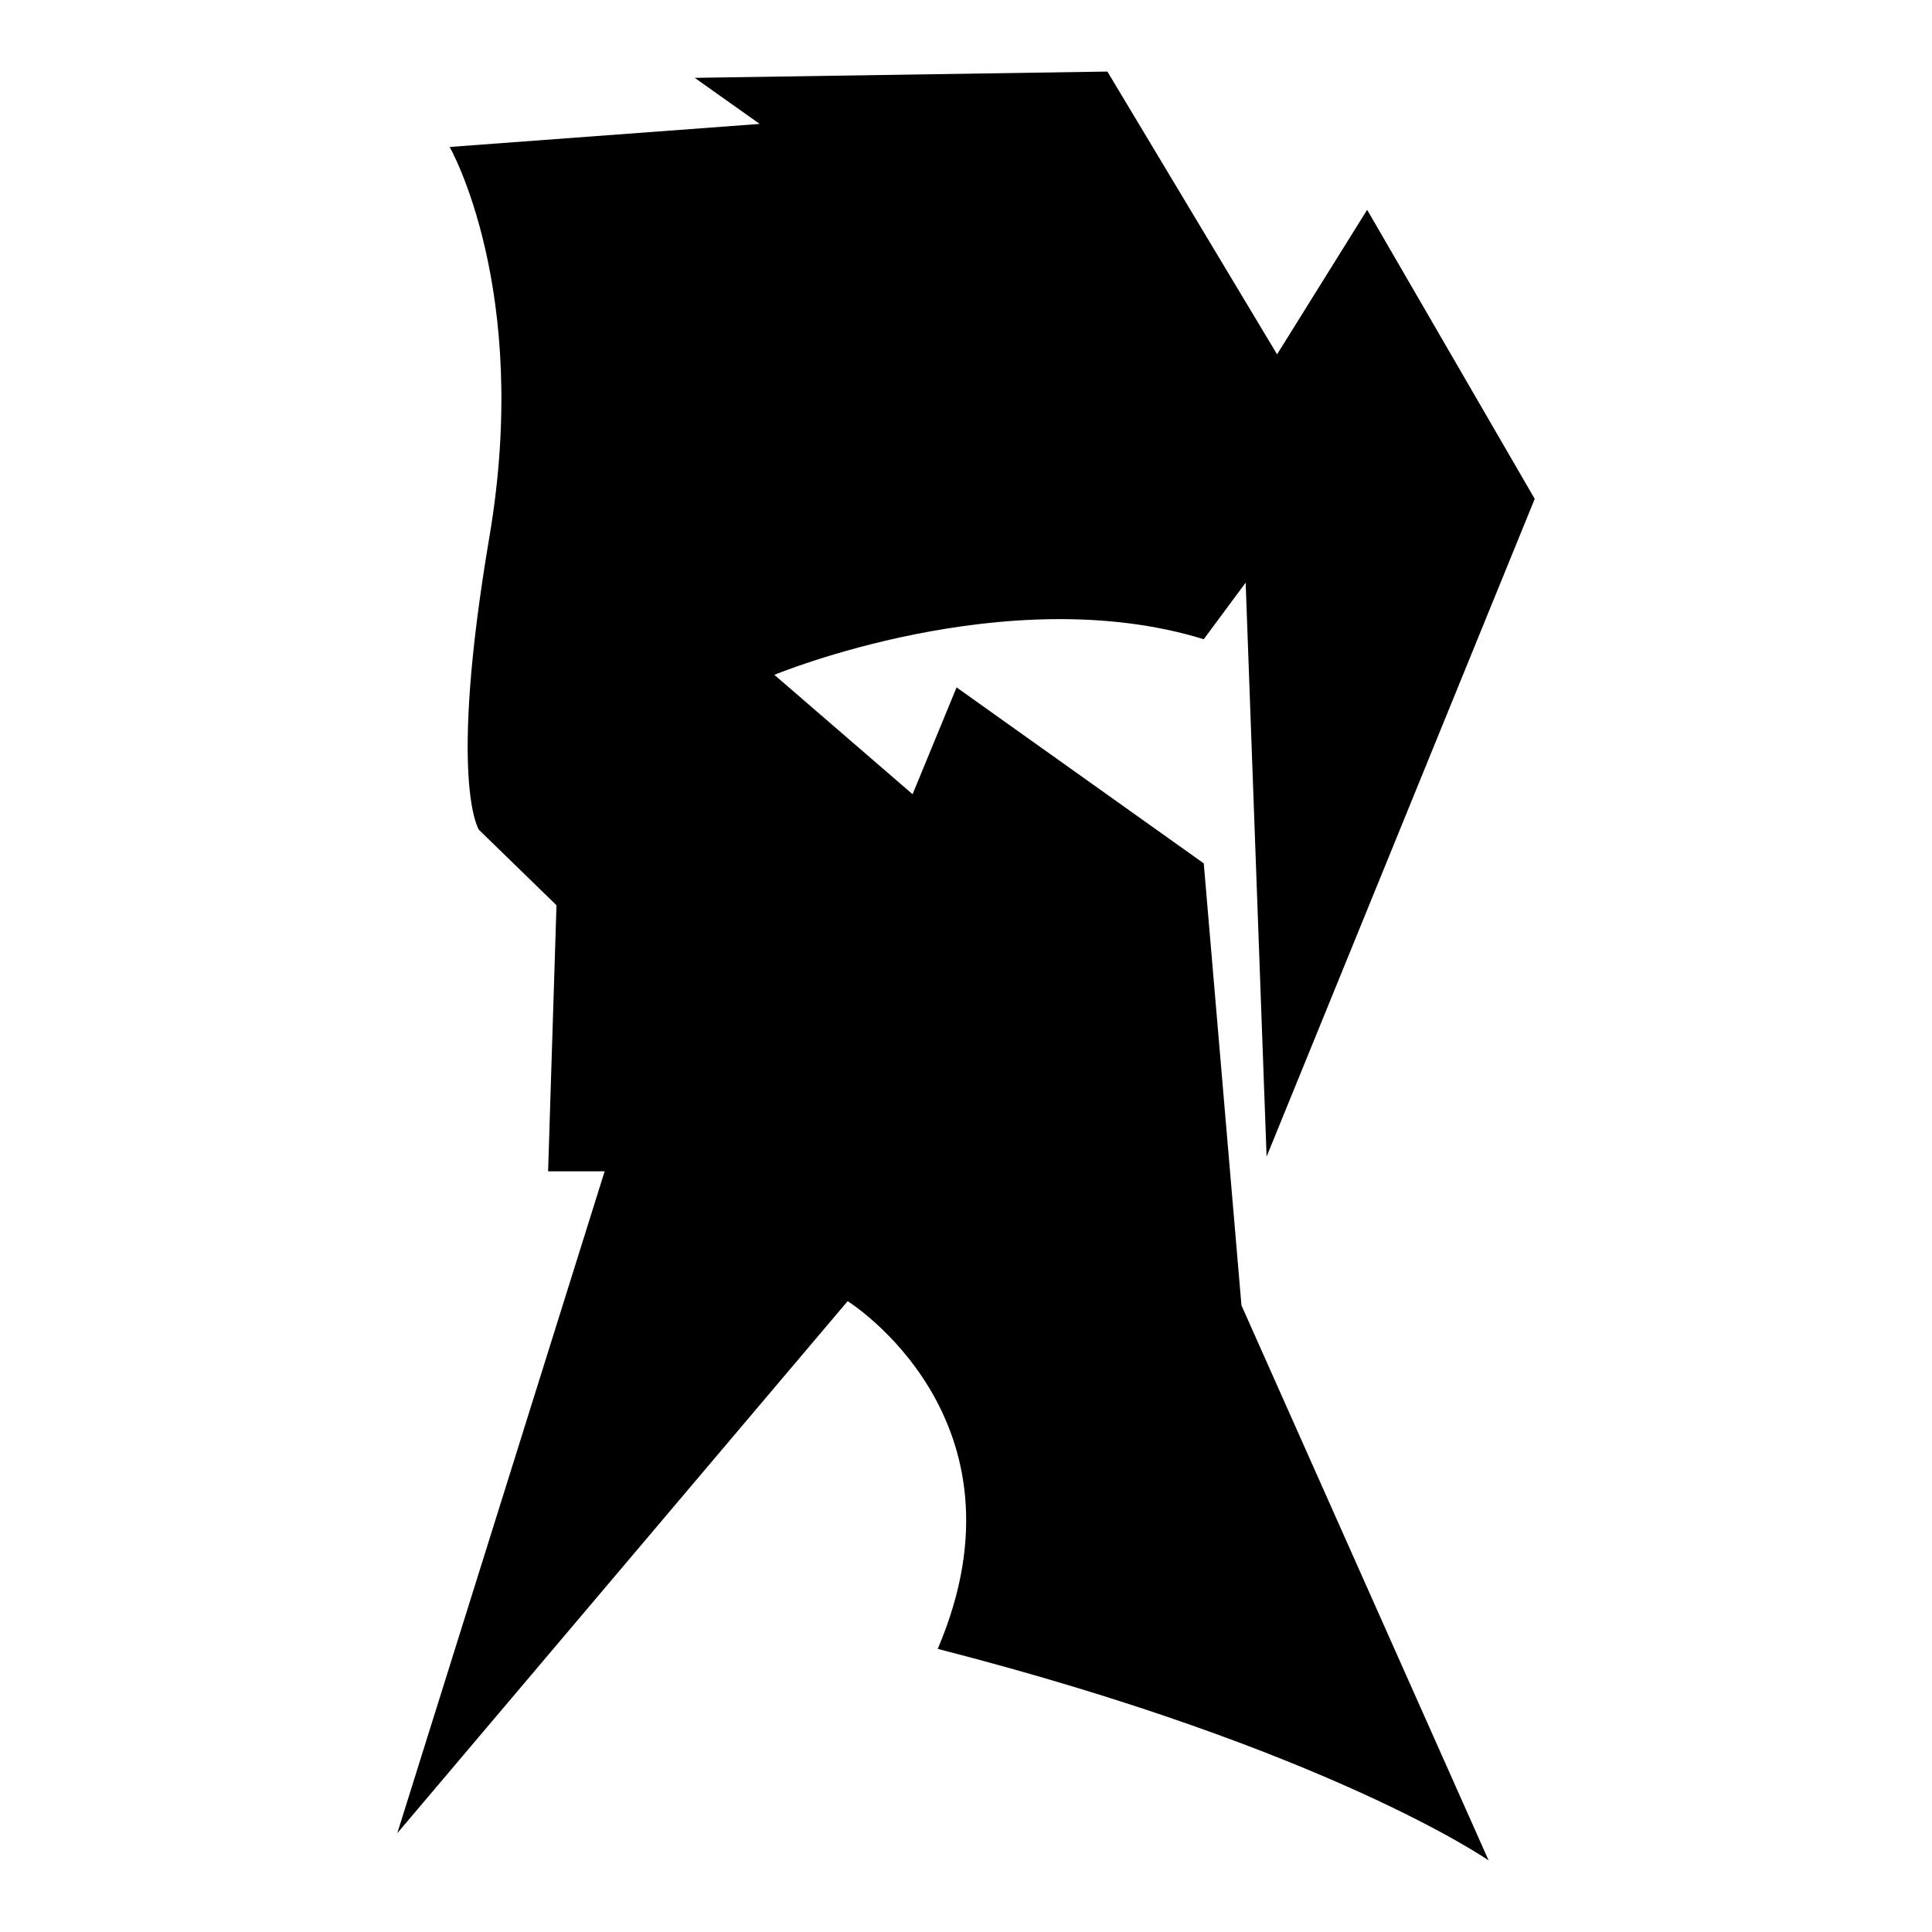
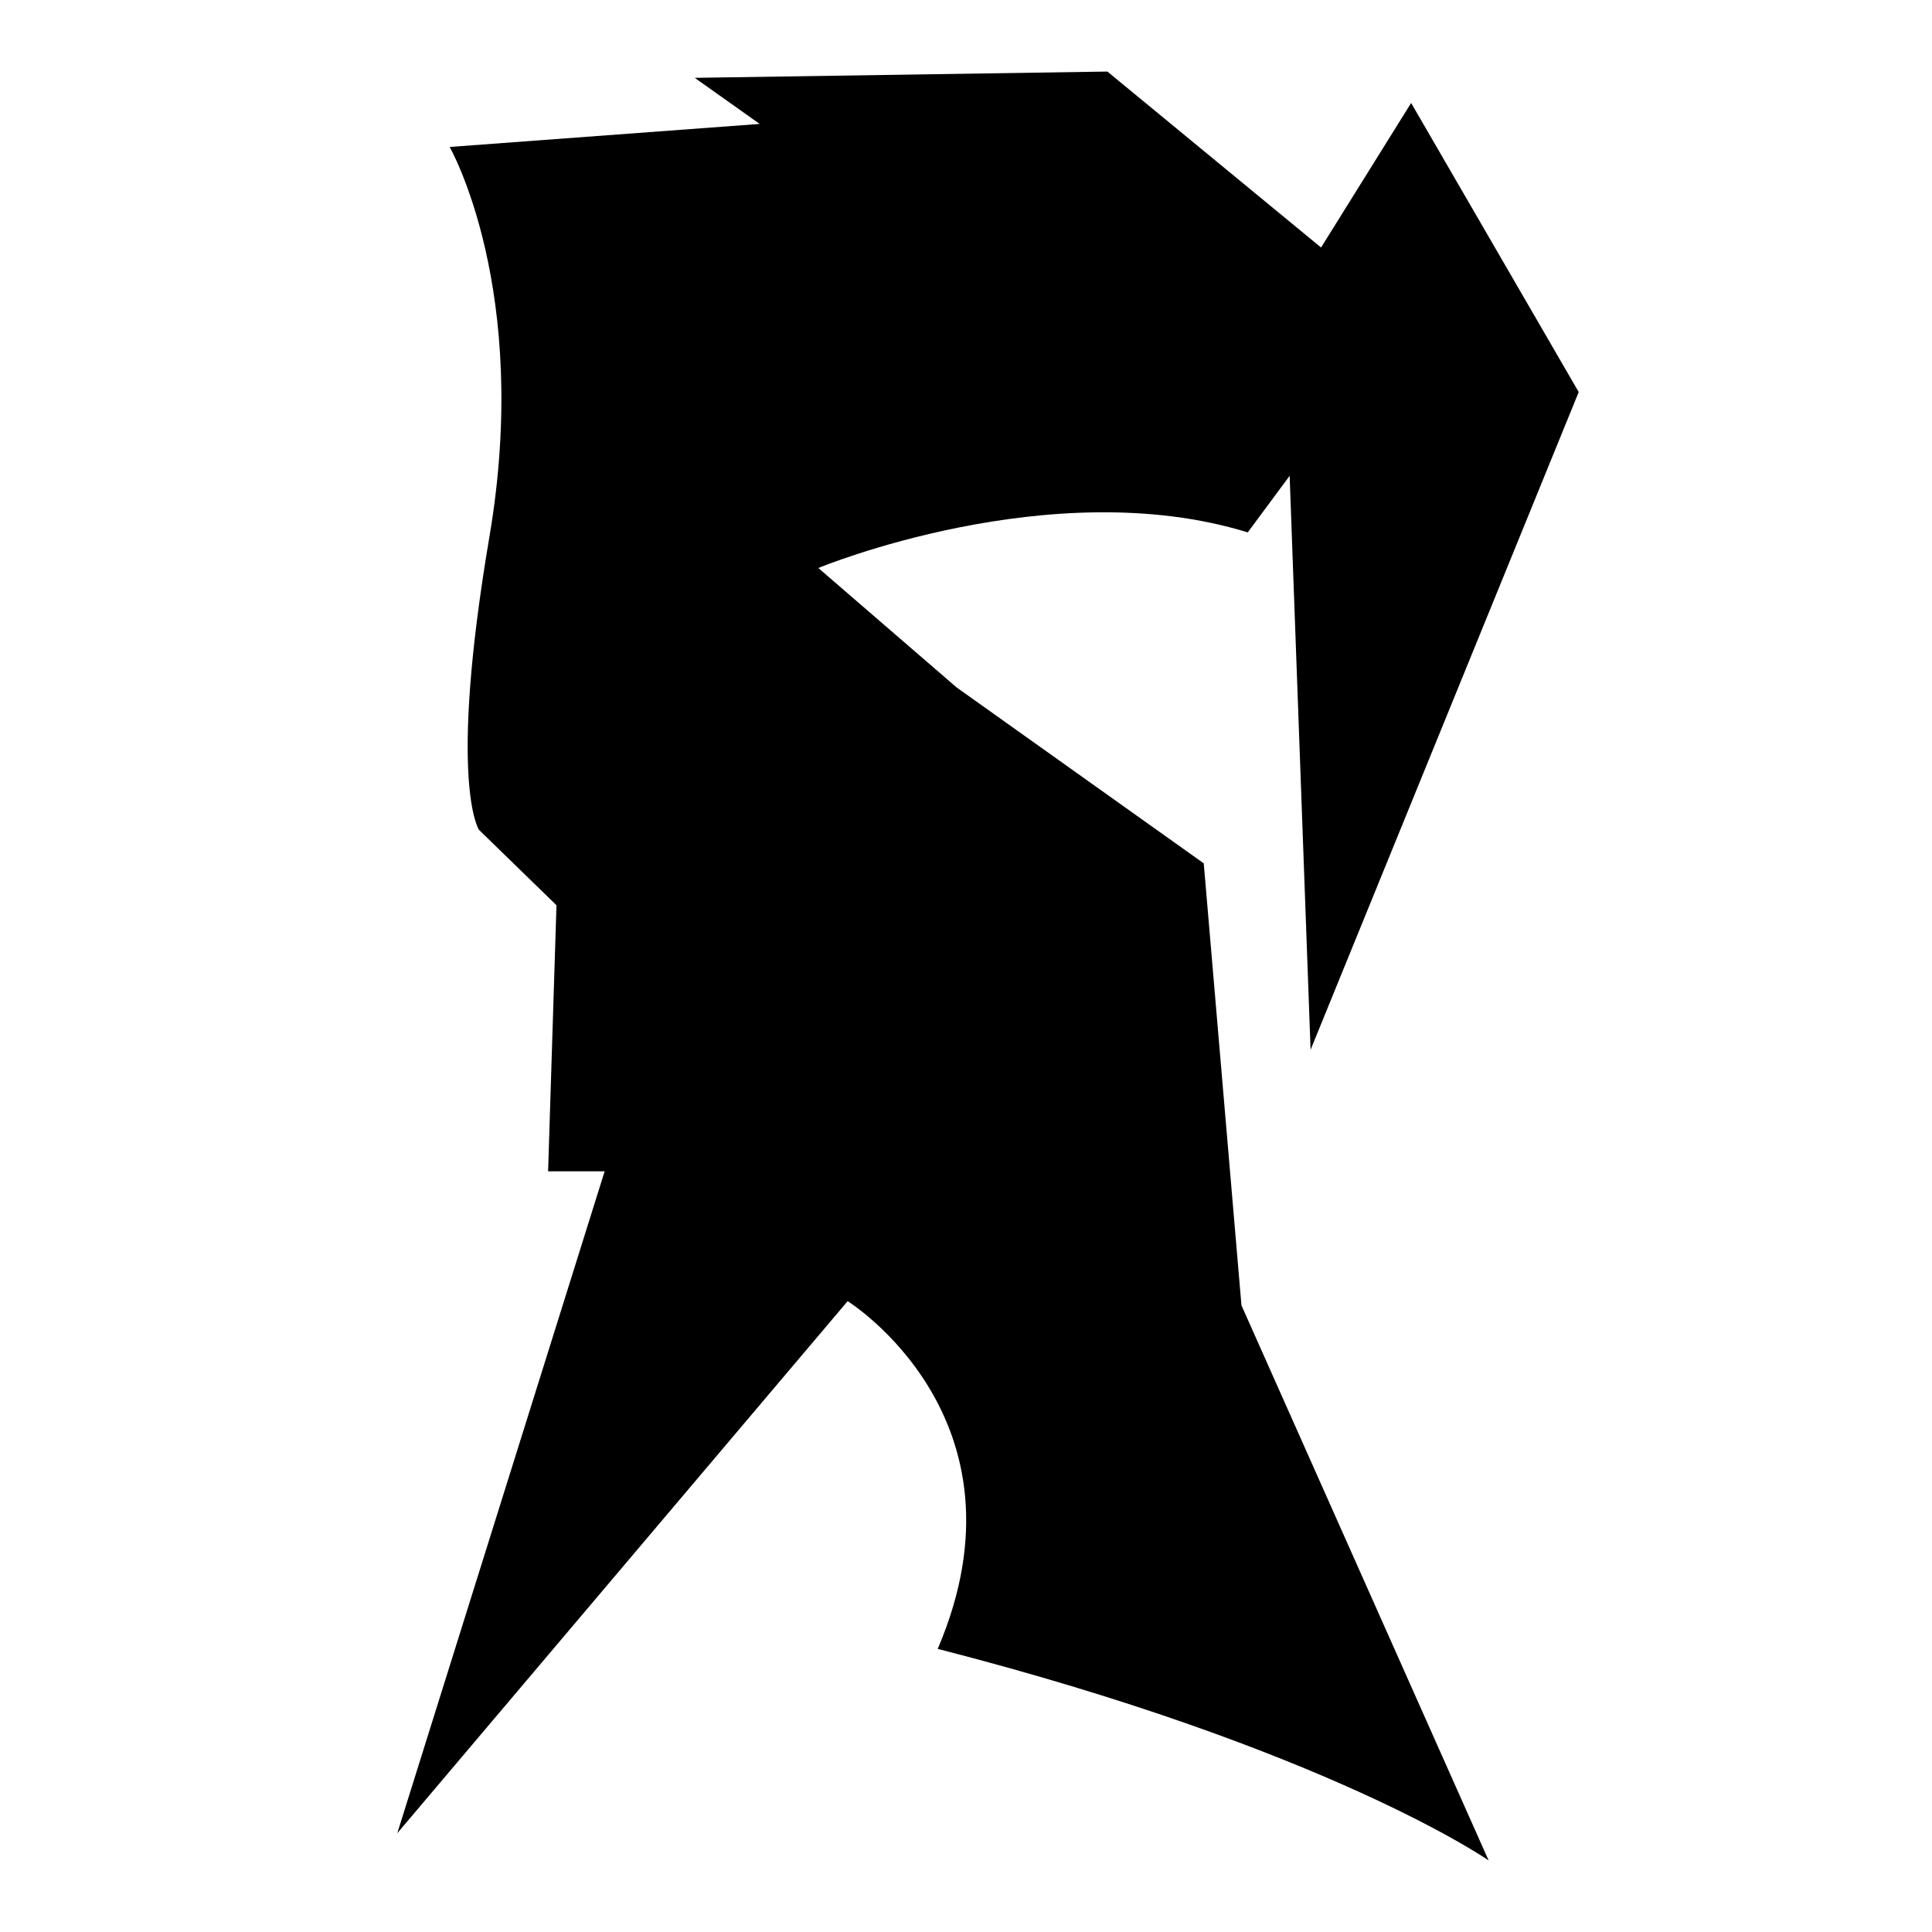
<svg xmlns="http://www.w3.org/2000/svg" version="1.1" id="Ebene_2" x="0px" y="0px" viewBox="0 0 1080 1080" style="enable-background:new 0 0 1080 1080;" xml:space="preserve">
-   <path d="M424.66,69.274L251.358,82.155c0,0,45.667,79.625,22.248,217.799c-23.419,138.173-5.855,163.934-5.855,163.934  l43.326,42.155l-4.684,148.712h31.616l-115.925,370.023l251.756-297.424c0,0,105.386,65.574,50.351,194.379  C743.162,977.939,832.155,1040,832.155,1040L693.981,729.696l-21.077-247.073l-138.173-98.361l-24.59,59.719l-77.283-66.745  c0,0,129.977-53.864,240.047-19.906l23.419-31.616l11.71,320.843l149.883-367.681l-93.677-161.593l-50.351,80.796L619.04,40  l-230.679,3.513L424.66,69.274z" />
+   <path d="M424.66,69.274L251.358,82.155c0,0,45.667,79.625,22.248,217.799c-23.419,138.173-5.855,163.934-5.855,163.934  l43.326,42.155l-4.684,148.712h31.616l-115.925,370.023l251.756-297.424c0,0,105.386,65.574,50.351,194.379  C743.162,977.939,832.155,1040,832.155,1040L693.981,729.696l-21.077-247.073l-138.173-98.361l-77.283-66.745  c0,0,129.977-53.864,240.047-19.906l23.419-31.616l11.71,320.843l149.883-367.681l-93.677-161.593l-50.351,80.796L619.04,40  l-230.679,3.513L424.66,69.274z" />
</svg>